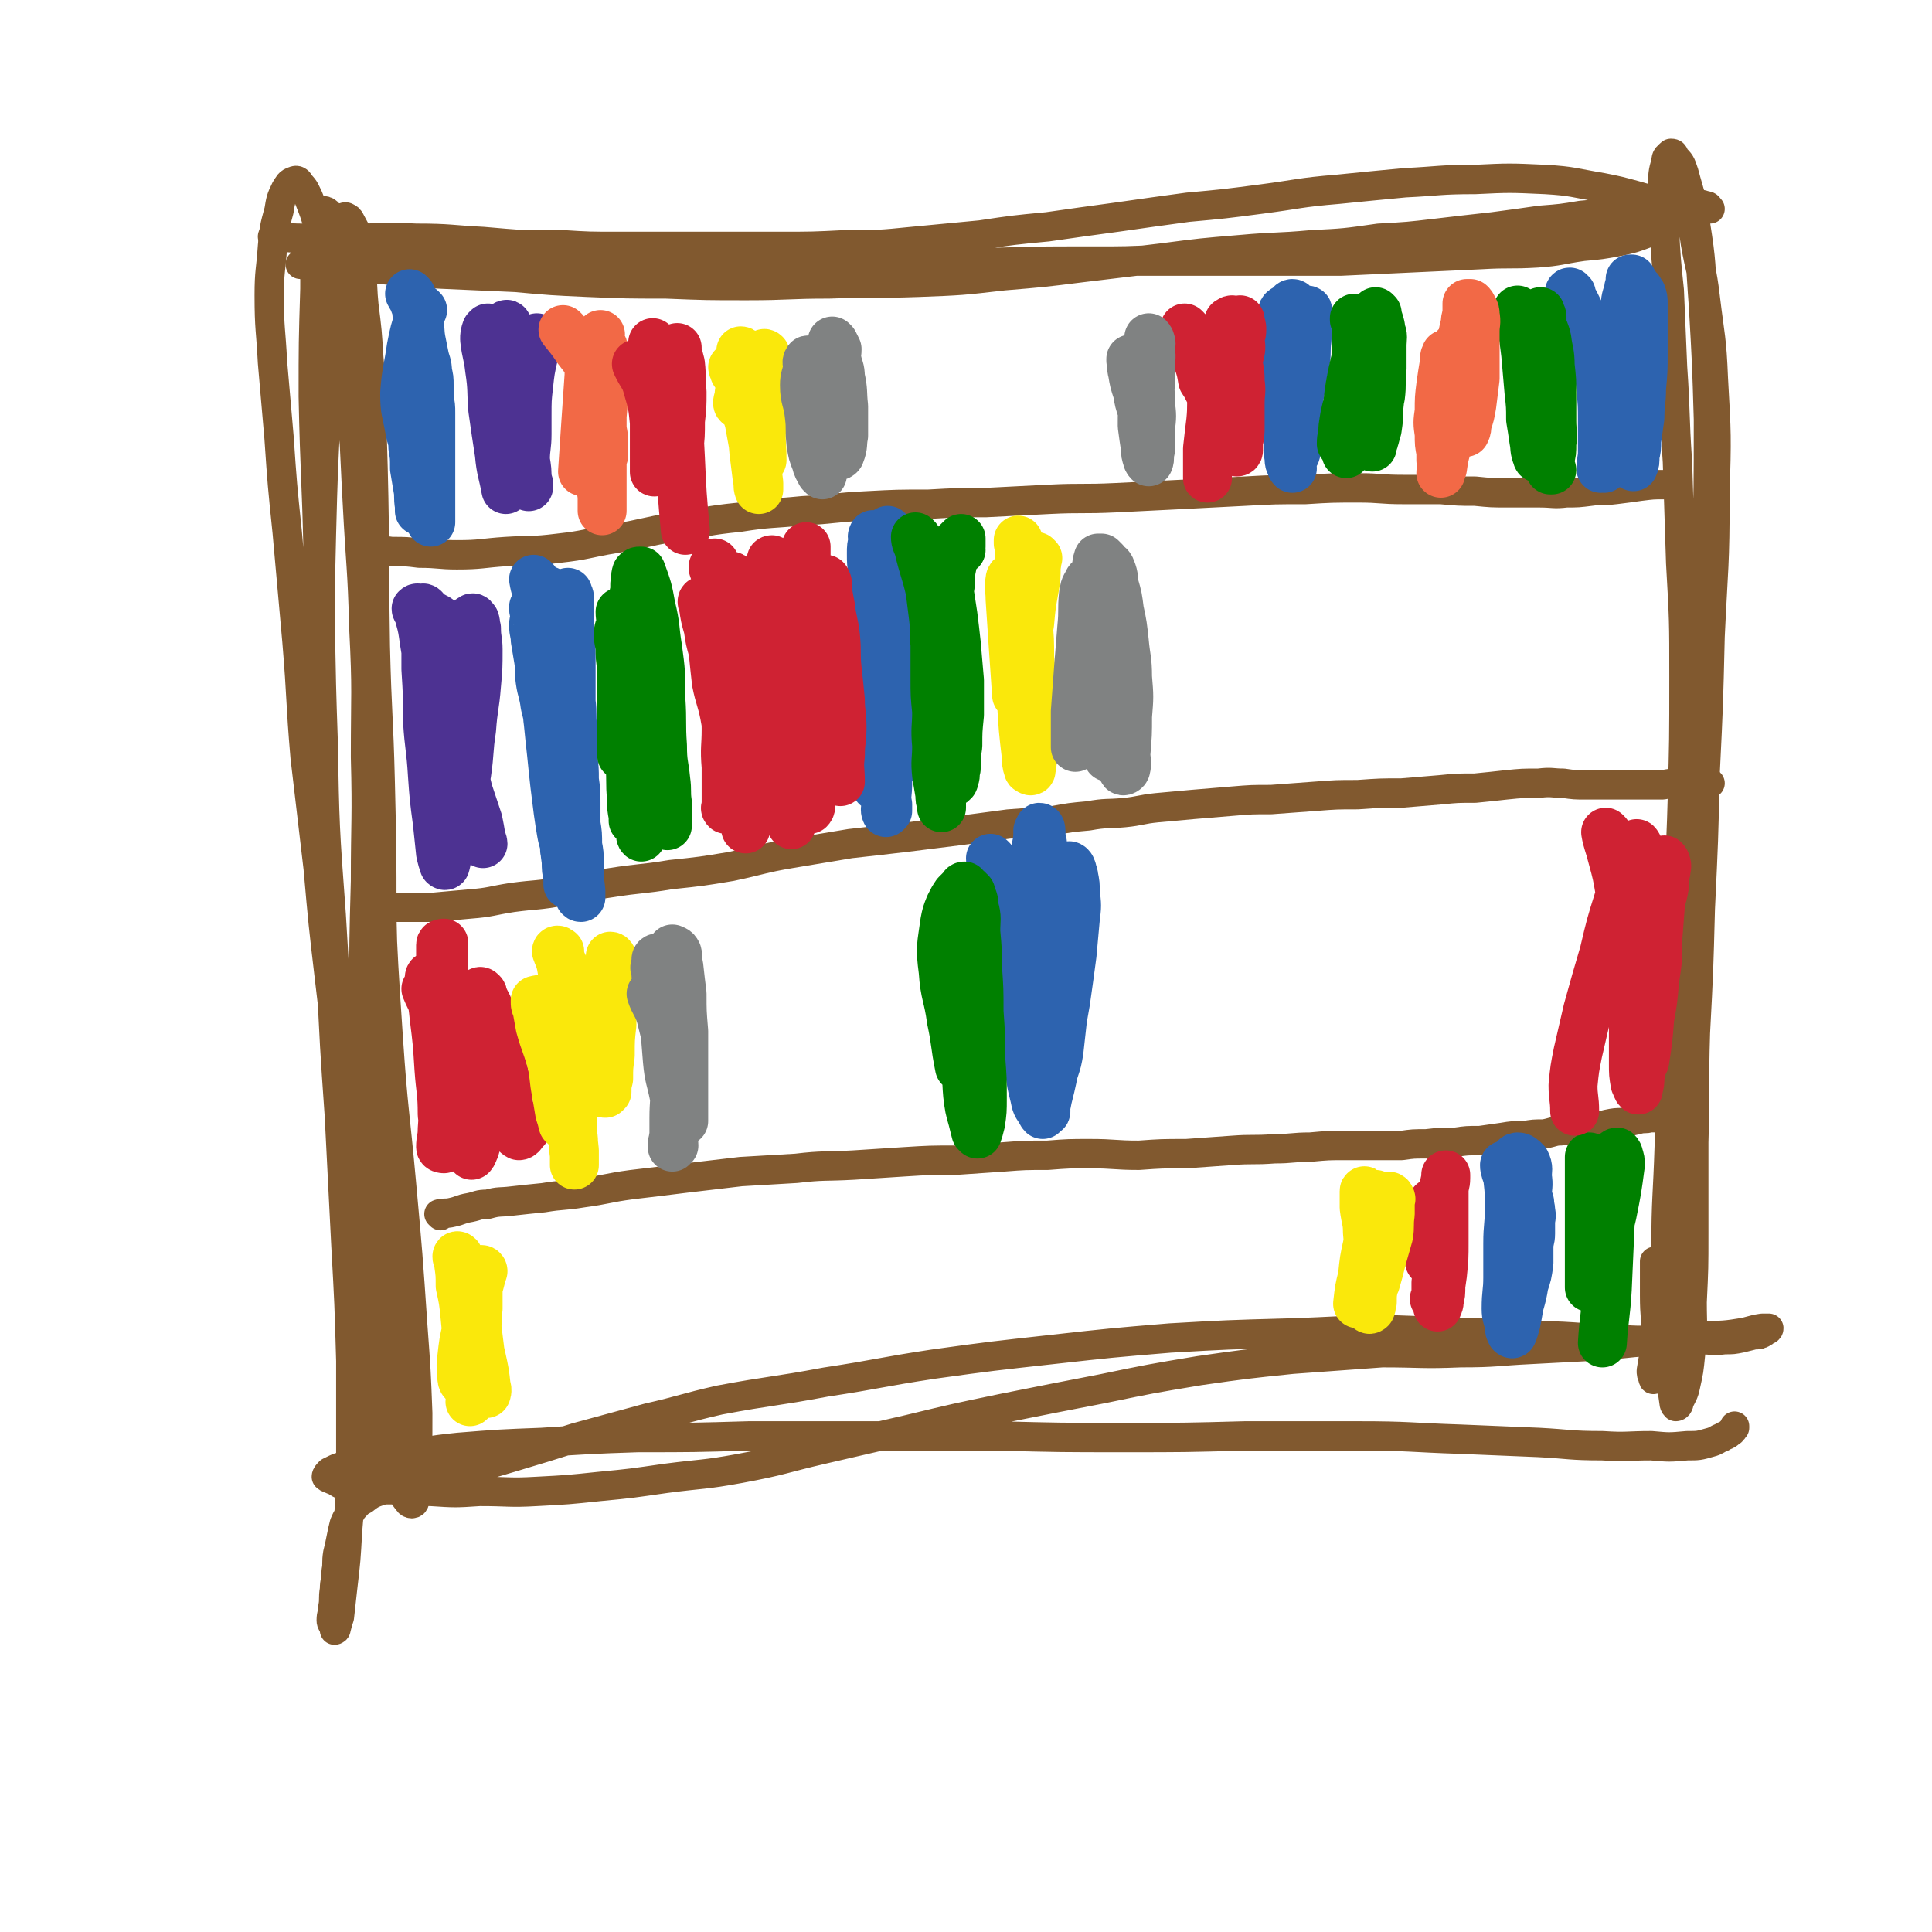
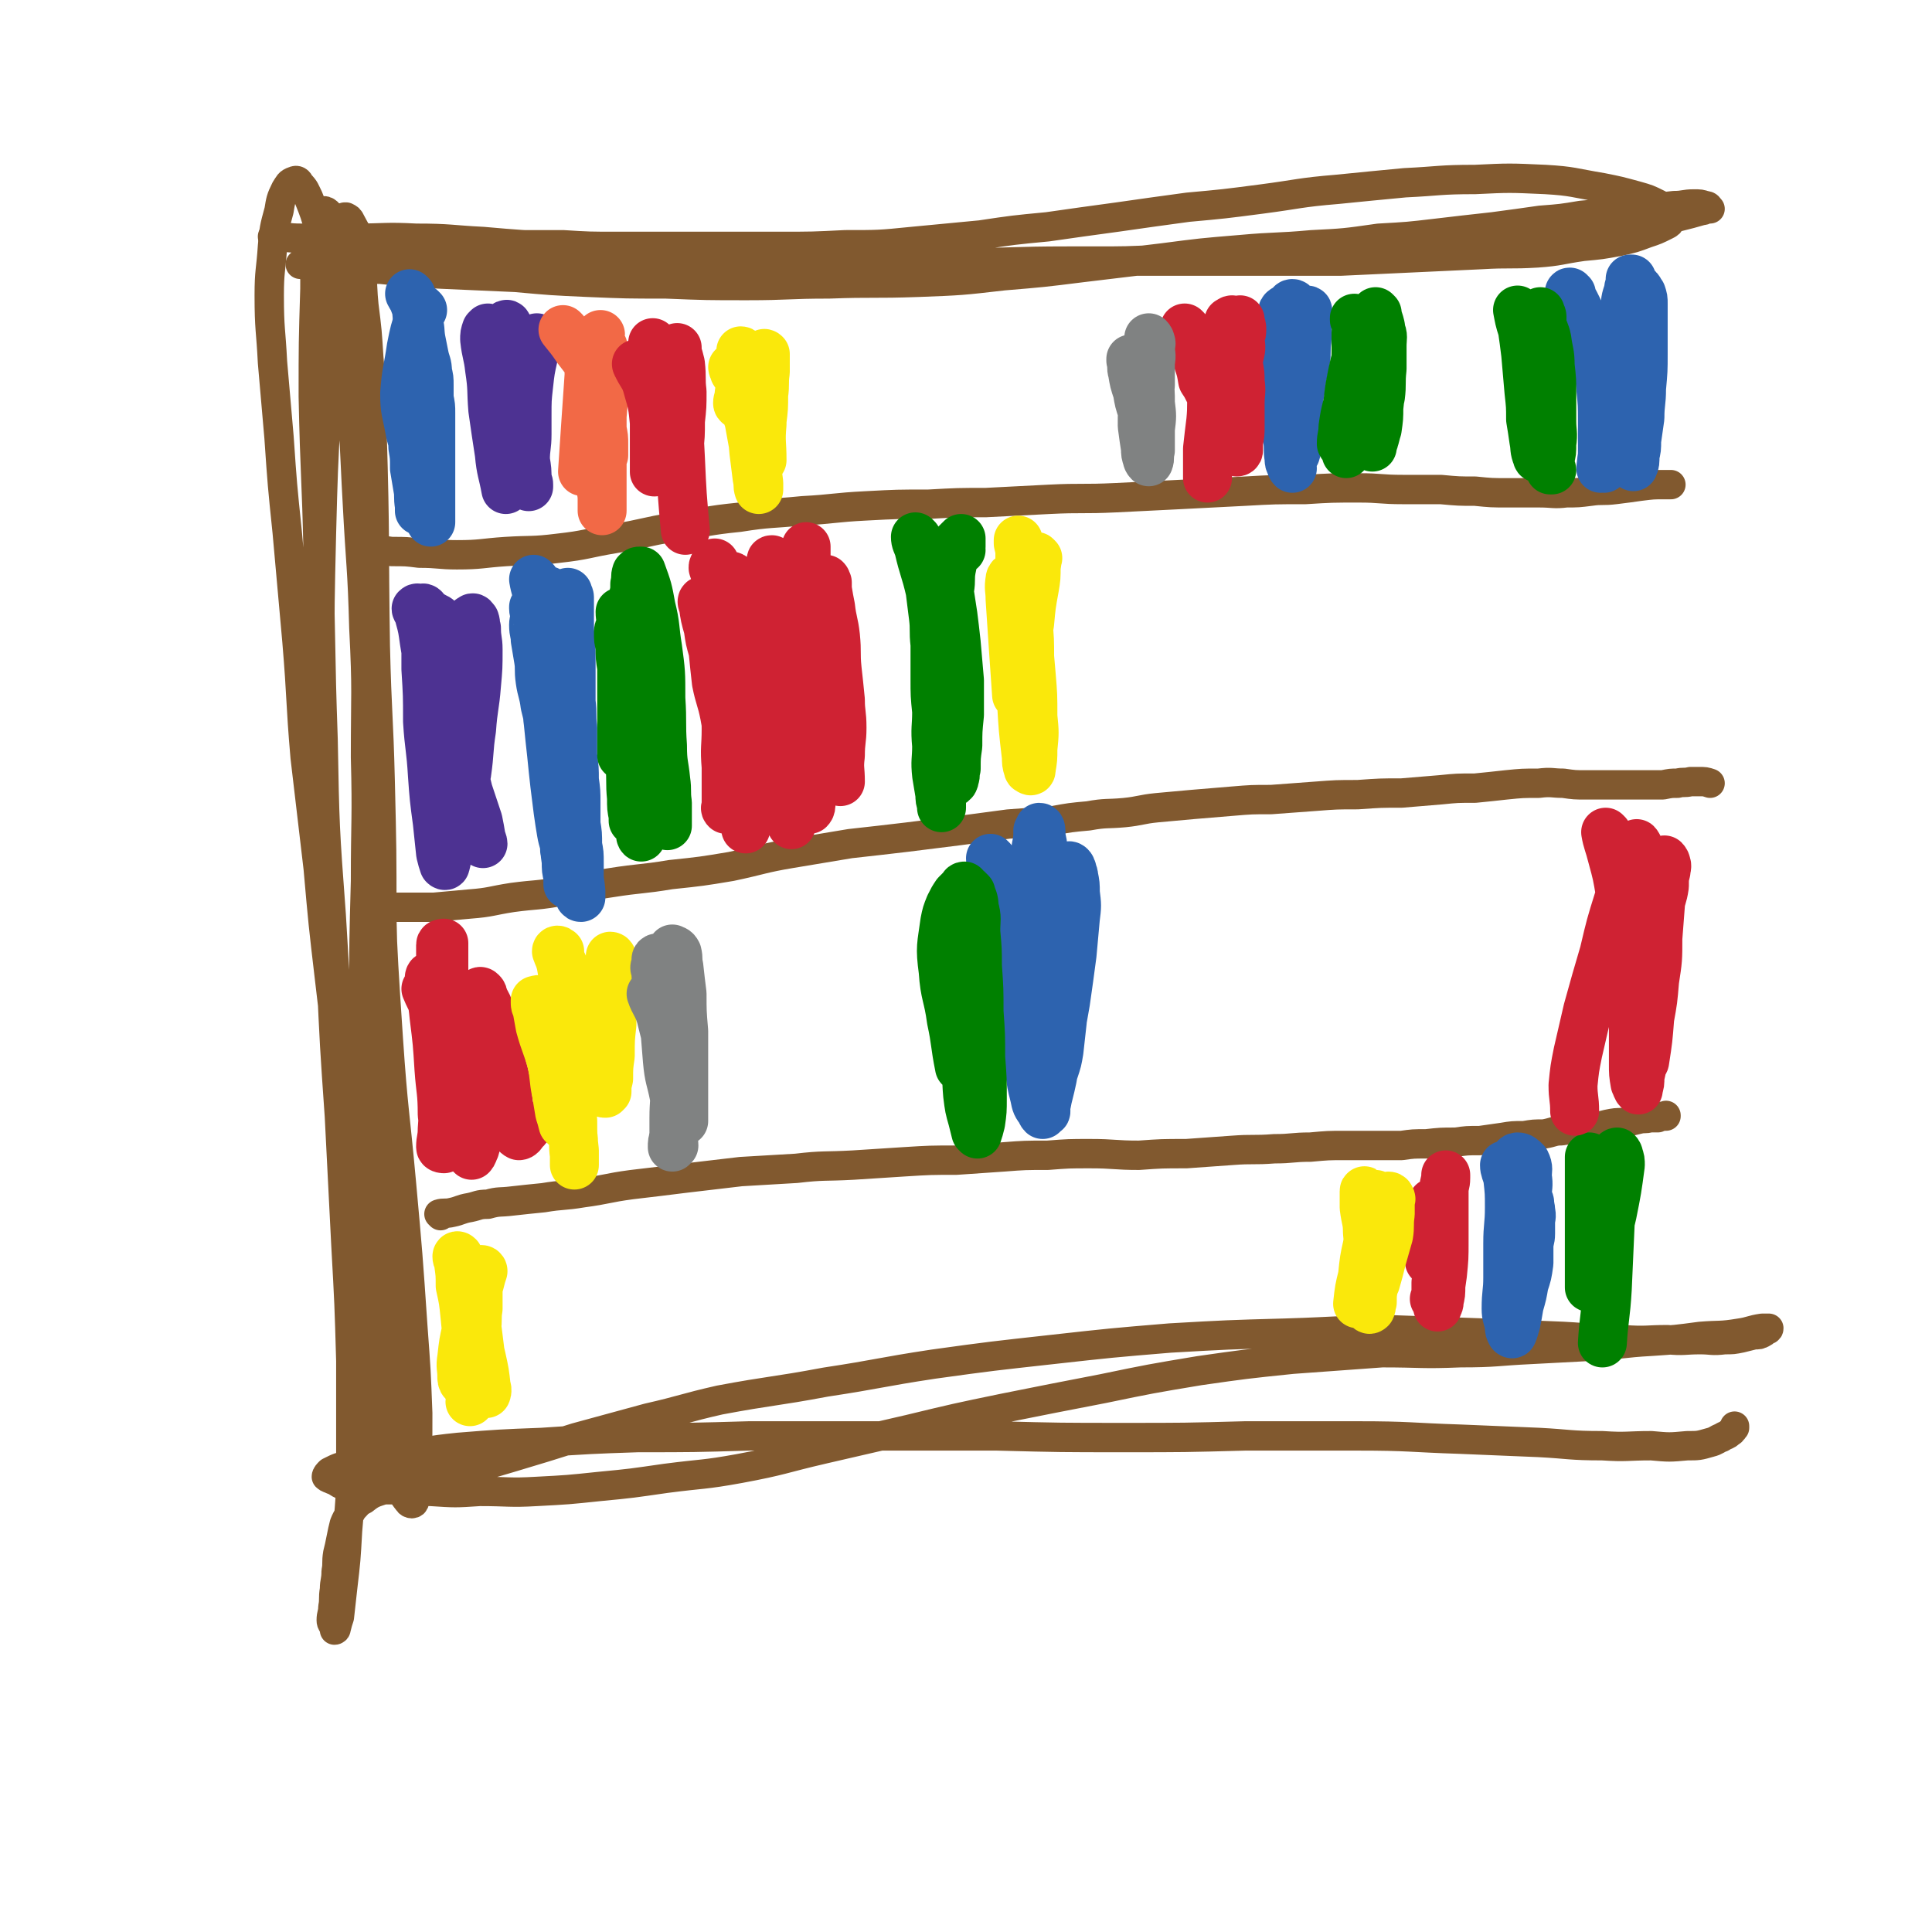
<svg xmlns="http://www.w3.org/2000/svg" viewBox="0 0 1184 1184" version="1.1">
  <g fill="none" stroke="#81592F" stroke-width="18" stroke-linecap="round" stroke-linejoin="round">
    <path d="M219,161c0,0 -1,-1 -1,-1 0,1 1,2 2,4 2,11 2,11 3,23 2,16 2,16 3,32 2,23 2,23 2,46 2,66 1,66 2,131 1,42 2,42 3,83 1,42 1,42 1,83 1,41 1,41 2,82 1,37 2,37 4,74 1,33 1,33 1,65 0,26 0,26 0,52 0,17 0,17 -1,34 -1,11 0,11 -2,21 -1,4 -1,4 -3,8 0,0 -1,1 -1,0 -1,-1 -1,-2 -1,-5 -1,-9 -1,-9 -1,-17 -1,-19 0,-19 -1,-37 -2,-25 -2,-25 -5,-50 -3,-30 -3,-30 -7,-59 -4,-32 -5,-31 -9,-63 -4,-33 -4,-33 -8,-67 -4,-34 -4,-34 -7,-68 -4,-34 -4,-34 -8,-68 -3,-35 -2,-35 -5,-71 -3,-33 -3,-33 -6,-67 -3,-29 -3,-29 -5,-58 -2,-23 -2,-23 -4,-46 -1,-20 -2,-20 -2,-41 0,-15 1,-15 2,-30 1,-11 1,-11 4,-22 1,-6 1,-7 4,-13 2,-3 2,-4 5,-5 2,-1 3,0 4,2 3,3 3,4 5,8 4,10 4,10 7,21 5,19 6,19 10,39 5,28 5,28 8,57 4,35 3,35 5,70 2,39 3,39 4,77 2,39 1,39 1,79 1,38 0,38 0,76 -1,37 -1,37 -1,73 -1,34 0,34 -1,69 -1,32 -1,32 -2,64 -1,27 -1,27 -1,53 -1,23 -1,23 -1,45 0,16 0,16 1,31 1,9 1,9 3,18 0,2 -1,4 0,4 1,-2 2,-4 3,-8 3,-15 3,-15 5,-29 2,-25 3,-25 4,-51 2,-40 1,-40 1,-81 1,-43 0,-43 -1,-86 -1,-46 -1,-46 -2,-91 -1,-45 -1,-45 -2,-89 -1,-44 0,-44 -2,-89 -1,-39 -1,-39 -3,-78 -2,-34 -3,-34 -6,-67 -2,-25 -2,-25 -5,-49 -2,-16 -1,-16 -5,-31 -2,-8 -2,-8 -6,-15 -2,-3 -4,-5 -6,-3 -2,2 -2,5 -3,12 -1,17 -1,17 -1,35 -1,33 -1,33 -1,66 1,49 2,49 3,97 2,57 1,57 3,113 1,54 1,54 5,108 3,51 3,51 7,102 3,45 3,45 7,90 4,33 3,33 8,67 4,26 4,27 9,53 4,17 4,17 9,34 3,7 3,8 7,13 1,2 4,2 4,0 2,-6 1,-7 1,-15 1,-19 1,-19 1,-39 -1,-26 -1,-26 -3,-53 -3,-44 -3,-44 -7,-88 -4,-44 -5,-44 -8,-88 -3,-45 -3,-45 -5,-90 -2,-44 -1,-44 -2,-88 -1,-37 -1,-37 -2,-74 -1,-35 -1,-35 -2,-69 -1,-30 0,-30 -1,-60 -1,-24 -1,-24 -2,-48 -1,-18 -1,-18 -2,-36 -1,-12 0,-12 -2,-24 -1,-6 -2,-6 -5,-12 -1,-2 -1,-2 -3,-3 -1,0 -2,0 -2,1 -2,9 -2,9 -3,18 -2,19 -2,19 -4,39 -2,30 -1,30 -3,60 -2,38 -2,38 -3,76 -1,42 -1,42 -1,84 1,46 2,46 3,93 2,47 2,47 4,93 2,44 2,44 5,87 2,40 2,40 4,79 2,36 2,36 3,71 0,29 0,29 0,58 0,23 0,23 -2,46 -1,18 -1,18 -3,35 -1,9 -1,9 -2,18 -1,3 -1,3 -2,7 0,1 -1,1 -1,1 0,0 0,-1 0,-1 -1,-3 -2,-3 -2,-5 0,-4 1,-4 1,-8 1,-5 0,-5 1,-11 0,-5 1,-5 1,-11 1,-5 0,-5 1,-11 1,-4 1,-4 2,-9 1,-5 1,-5 2,-9 2,-5 3,-5 5,-9 3,-3 3,-4 7,-6 5,-4 6,-4 12,-6 9,-3 9,-3 18,-5 14,-3 14,-2 27,-6 18,-4 17,-4 34,-9 20,-6 20,-6 39,-12 22,-6 22,-6 44,-12 22,-5 22,-6 44,-11 32,-6 33,-5 65,-11 33,-5 33,-6 66,-11 36,-5 37,-5 73,-9 36,-4 36,-4 72,-7 35,-2 35,-2 71,-3 33,-1 33,-2 66,-2 28,1 28,1 56,2 24,1 24,1 48,2 19,1 18,2 37,2 14,1 14,0 27,0 10,1 10,0 20,0 7,0 7,1 15,0 5,0 5,0 10,-1 4,-1 4,-1 8,-2 3,0 3,0 5,-1 2,-1 1,-1 3,-2 0,0 1,0 1,-1 -1,0 -2,0 -4,0 -7,1 -7,2 -14,3 -12,2 -12,1 -24,2 -15,2 -15,2 -30,3 -18,1 -18,2 -36,3 -19,1 -19,1 -38,2 -21,1 -21,2 -43,2 -24,1 -24,0 -48,0 -27,2 -27,2 -55,4 -29,3 -29,3 -57,7 -30,5 -30,5 -59,11 -31,6 -31,6 -61,12 -29,6 -29,6 -58,13 -26,6 -26,6 -52,12 -26,6 -25,7 -52,12 -22,4 -22,3 -45,6 -21,3 -20,3 -41,5 -19,2 -19,2 -38,3 -17,1 -17,0 -35,0 -15,1 -15,1 -30,0 -11,0 -11,0 -22,-1 -9,0 -9,0 -18,-1 -7,-1 -7,-1 -14,-2 -3,-1 -3,-2 -6,-3 -2,-1 -3,-1 -4,-2 0,-1 1,-2 2,-3 6,-3 6,-3 12,-4 13,-3 14,-3 27,-5 20,-3 20,-4 40,-6 25,-2 25,-2 51,-3 30,-2 30,-2 59,-3 34,0 34,0 68,-1 38,0 38,0 75,0 39,0 39,0 77,0 39,1 39,1 78,1 37,0 37,0 74,-1 35,0 35,0 69,0 32,0 32,1 63,2 24,1 24,1 48,2 19,1 19,2 39,2 15,1 15,0 30,0 11,1 11,1 22,0 7,0 7,0 14,-2 4,-1 4,-2 7,-3 3,-2 3,-1 5,-3 2,-1 2,-2 3,-3 0,0 0,0 0,-1 " />
-     <path d="M1037,133c-1,0 -1,-1 -1,-1 1,8 2,9 3,17 3,17 4,16 6,33 3,25 4,25 5,50 2,35 2,35 1,71 0,44 -1,44 -3,87 -1,42 -1,42 -3,83 -1,42 -1,42 -3,84 -1,38 -1,38 -3,76 -1,33 0,33 -1,67 0,28 0,28 0,56 0,21 0,21 -1,42 0,16 1,16 -1,32 -1,10 -1,10 -3,19 -1,5 -2,6 -4,10 0,2 -1,3 -2,3 0,0 -1,-1 -1,-2 -1,-7 -1,-7 -2,-14 -1,-16 -1,-16 -2,-32 -1,-24 -1,-24 -1,-49 0,-31 1,-31 2,-63 1,-32 1,-32 2,-65 2,-36 1,-36 3,-72 1,-38 2,-38 3,-75 1,-37 1,-37 1,-75 0,-35 0,-35 -2,-70 -1,-31 -1,-31 -2,-62 -2,-29 -1,-29 -3,-58 -1,-23 -1,-23 -2,-47 -2,-19 -2,-19 -3,-38 -1,-13 -1,-13 -1,-26 0,-7 0,-8 2,-15 0,-3 1,-3 3,-5 1,0 2,0 2,2 4,4 4,4 6,10 4,15 5,15 7,31 4,25 3,25 5,51 2,35 2,35 3,69 0,41 0,41 -1,82 0,42 0,42 -1,84 -1,42 -1,42 -3,83 -1,39 -1,39 -3,79 -3,35 -3,35 -6,70 -3,30 -3,30 -6,59 -2,27 -2,27 -5,53 -2,18 -3,18 -5,37 -2,12 -1,12 -3,24 -1,6 -1,6 -2,12 0,2 0,2 1,4 0,1 0,2 1,1 0,0 0,-1 0,-3 0,-4 1,-4 1,-7 0,-8 0,-8 0,-16 0,-12 -1,-12 -1,-25 0,-11 0,-11 0,-21 " />
    <path d="M168,146c0,0 -1,-1 -1,-1 8,0 9,1 18,1 16,0 16,0 32,0 19,0 19,-1 38,0 21,0 21,1 41,2 23,2 23,2 46,3 27,2 27,2 53,4 30,2 30,3 60,4 33,2 33,1 66,2 33,0 33,0 67,0 33,0 33,-1 66,-1 30,0 30,0 60,0 28,0 28,0 56,0 26,0 26,0 52,0 21,-1 21,-1 43,-2 21,-1 21,-1 43,-2 17,-1 17,0 34,-1 14,-1 14,-2 28,-4 11,-1 11,-1 22,-3 9,-2 9,-2 17,-5 6,-2 6,-2 12,-5 2,-1 2,-1 3,-3 1,-2 2,-2 2,-3 0,-1 -1,-1 -3,-2 -3,-2 -3,-3 -7,-5 -6,-3 -6,-3 -13,-5 -11,-3 -11,-3 -21,-5 -18,-3 -18,-4 -35,-5 -22,-1 -22,-1 -43,0 -22,0 -22,1 -43,2 -21,2 -21,2 -41,4 -24,2 -24,3 -47,6 -23,3 -23,3 -45,5 -22,3 -22,3 -43,6 -22,3 -22,3 -43,6 -21,2 -21,2 -41,5 -21,2 -21,2 -42,4 -20,2 -20,2 -41,2 -20,1 -20,1 -40,1 -18,0 -18,0 -36,0 -16,0 -16,0 -31,0 -17,0 -17,0 -33,0 -17,0 -17,0 -33,-1 -16,0 -16,0 -31,0 -14,0 -14,-1 -27,0 -13,0 -13,0 -25,0 -11,1 -11,1 -22,2 -9,1 -9,1 -19,3 -7,1 -7,1 -14,2 -6,1 -6,1 -12,3 -4,0 -4,1 -8,2 -1,0 -3,0 -3,0 1,0 2,0 4,1 8,0 8,1 16,1 15,1 15,1 29,1 19,2 19,2 38,3 23,1 23,1 45,2 22,2 22,2 44,3 24,1 24,1 48,1 25,1 25,1 50,1 25,0 25,-1 50,-1 27,-1 27,0 55,-1 26,-1 26,-1 52,-4 24,-2 24,-2 48,-5 25,-3 25,-3 50,-6 23,-3 23,-3 47,-5 22,-2 22,-1 44,-3 20,-1 20,-1 41,-4 18,-1 18,-1 35,-3 17,-2 17,-2 35,-4 15,-2 15,-2 29,-4 13,-1 13,-1 25,-3 11,-1 11,-1 22,-2 9,-1 9,-1 17,-2 9,-1 9,-1 18,-2 6,0 6,-1 12,-1 4,0 4,0 7,1 2,0 2,1 3,2 0,0 -1,0 -1,0 -2,0 -2,1 -4,1 -7,2 -7,2 -15,4 -12,3 -12,3 -24,6 -16,3 -16,3 -32,6 -17,3 -17,3 -34,5 -18,2 -18,1 -36,2 -19,2 -19,2 -37,3 -37,2 -37,1 -74,2 -20,0 -20,0 -39,0 -21,1 -21,1 -41,2 -21,1 -21,1 -41,1 -20,1 -20,1 -40,1 -20,0 -20,0 -40,0 -19,0 -19,0 -39,1 -18,0 -18,0 -36,0 -19,1 -19,1 -38,1 -19,0 -19,0 -38,0 -18,0 -18,0 -35,-1 -16,-1 -16,-1 -32,-2 -14,-1 -14,-1 -29,-3 -12,-1 -12,-1 -25,-2 -10,-1 -11,0 -21,-1 -10,0 -10,0 -19,0 -8,0 -8,0 -16,0 -1,0 -1,0 -2,0 " />
    <path d="M227,338c0,0 -1,-1 -1,-1 6,0 7,0 14,1 9,0 9,0 17,1 12,0 12,1 23,1 15,0 15,-1 30,-2 16,-1 16,0 32,-2 18,-2 17,-3 35,-6 18,-3 18,-4 36,-7 20,-3 20,-4 40,-6 19,-3 19,-2 39,-4 19,-1 19,-2 39,-3 19,-1 19,-1 38,-1 18,-1 18,-1 35,-1 20,-1 20,-1 39,-2 20,-1 20,0 41,-1 20,-1 20,-1 40,-2 19,-1 19,-1 39,-2 18,-1 18,-1 37,-1 16,-1 16,-1 33,-1 13,0 13,1 27,1 11,0 11,0 23,0 11,1 11,1 21,1 10,1 10,1 20,1 9,0 9,0 19,0 9,0 9,1 17,0 7,0 7,0 15,-1 7,-1 7,0 15,-1 8,-1 8,-1 15,-2 8,-1 8,-1 15,-1 2,0 2,0 4,0 " />
    <path d="M235,556c0,0 -1,-1 -1,-1 0,0 0,1 1,1 3,0 3,0 6,0 4,0 4,0 9,0 8,0 8,0 16,0 11,-1 11,-1 22,-2 13,-1 13,-2 26,-4 15,-2 15,-1 31,-4 15,-2 15,-3 29,-5 19,-3 19,-2 37,-5 19,-2 19,-2 37,-5 19,-4 19,-5 37,-8 18,-3 18,-3 36,-6 18,-2 18,-2 35,-4 16,-2 16,-2 32,-4 15,-2 15,-2 30,-4 14,-1 14,-1 27,-2 11,-2 11,-2 22,-3 11,-2 11,-1 22,-2 10,-1 10,-2 20,-3 11,-1 11,-1 22,-2 12,-1 12,-1 24,-2 12,-1 12,-1 24,-1 14,-1 14,-1 27,-2 13,-1 13,-1 26,-1 14,-1 14,-1 27,-1 12,-1 12,-1 24,-2 10,-1 10,-1 21,-1 10,-1 10,-1 19,-2 10,-1 10,-1 20,-1 8,-1 8,0 15,0 7,1 7,1 14,1 7,0 7,0 14,0 6,0 6,0 12,0 6,0 6,0 11,0 5,0 5,0 10,0 5,-1 5,-1 9,-1 4,-1 4,0 8,-1 2,0 2,0 5,0 4,0 4,0 7,1 " />
    <path d="M270,745c0,0 -1,-1 -1,-1 3,-1 4,0 8,-1 5,-1 5,-2 11,-3 5,-1 5,-2 11,-2 7,-2 7,-1 15,-2 9,-1 9,-1 19,-2 12,-2 12,-1 24,-3 15,-2 15,-3 30,-5 17,-2 17,-2 33,-4 17,-2 17,-2 34,-4 17,-1 17,-1 34,-2 17,-2 17,-1 35,-2 16,-1 16,-1 31,-2 16,-1 16,-1 32,-1 14,-1 14,-1 29,-2 13,-1 13,-1 27,-1 13,-1 13,-1 26,-1 15,0 15,1 30,1 14,-1 14,-1 29,-1 14,-1 14,-1 28,-2 13,-1 13,0 26,-1 11,0 11,-1 22,-1 11,-1 11,-1 21,-1 17,0 17,0 35,0 7,-1 7,-1 15,-1 9,-1 9,-1 18,-1 7,-1 7,-1 15,-1 7,-1 7,-1 14,-2 6,-1 6,-1 13,-1 6,-1 6,-1 12,-1 6,-1 6,-2 11,-2 5,-1 5,0 11,-1 4,0 4,0 9,-1 4,-1 4,-1 8,-2 5,-1 5,-1 10,-1 5,-1 5,-1 9,-2 4,-1 4,0 7,-1 3,0 3,0 5,0 2,-1 2,-1 5,-1 0,-1 0,0 0,0 " />
  </g>
  <g fill="none" stroke="#2D63AF" stroke-width="30" stroke-linecap="round" stroke-linejoin="round">
    <path d="M252,181c0,0 -1,-1 -1,-1 1,2 2,3 3,6 2,5 1,5 2,10 2,6 1,6 2,12 1,5 1,5 2,10 1,5 2,5 2,10 1,4 1,4 1,8 0,4 0,4 0,8 1,5 1,5 1,9 0,4 0,4 0,8 0,4 0,4 0,7 0,4 0,4 0,7 0,3 0,3 0,5 0,3 0,3 0,6 0,3 0,3 0,6 0,2 0,2 0,4 0,2 0,2 0,4 0,2 0,2 0,3 0,2 0,2 0,4 0,3 0,3 0,5 0,4 0,4 0,8 " />
    <path d="M259,190c0,0 -1,-1 -1,-1 0,0 1,1 1,1 0,0 0,0 0,0 -1,2 -2,2 -2,4 -3,9 -3,9 -5,19 -2,14 -3,14 -4,28 0,11 1,11 3,22 1,6 2,6 2,11 1,6 1,6 1,13 1,6 1,6 2,12 1,5 0,5 1,11 0,1 0,1 0,3 " />
    <path d="M328,356c0,0 -1,-1 -1,-1 1,6 2,7 3,13 2,10 2,10 2,21 1,11 1,11 1,22 1,8 1,8 2,17 1,8 0,8 1,15 1,10 1,10 2,19 1,10 1,10 2,19 1,8 1,8 2,16 1,7 1,7 2,13 1,6 2,6 2,11 1,4 1,4 1,9 1,3 0,3 1,6 0,2 0,2 0,4 1,1 1,1 1,2 0,0 -1,0 -1,0 0,0 0,0 0,-1 0,-2 0,-2 0,-4 -1,-4 -1,-4 -1,-9 -1,-7 -1,-7 -1,-15 -1,-8 -1,-8 -2,-17 -1,-9 -1,-9 -1,-18 -1,-10 -1,-10 -1,-19 -1,-9 -1,-9 -1,-19 -1,-8 -1,-8 -1,-17 -1,-7 -1,-7 -1,-15 -2,-12 -2,-12 -3,-24 -1,-5 -1,-5 -1,-10 0,-3 1,-3 1,-6 0,-2 0,-2 0,-3 0,-1 0,-1 0,-2 0,0 0,-1 0,-1 0,1 0,1 0,2 0,3 0,3 0,5 1,5 1,5 2,10 1,6 0,6 1,13 1,9 1,9 2,18 1,8 0,8 1,17 1,8 2,8 3,16 1,8 1,8 2,17 1,8 1,8 2,16 1,7 1,7 2,15 1,7 2,7 2,14 1,6 1,6 1,13 1,5 1,5 1,11 0,5 0,5 0,10 0,3 0,3 0,6 0,2 -1,2 0,4 0,0 0,1 1,1 0,0 0,-1 0,-1 0,-2 0,-2 0,-3 -1,-10 -2,-10 -3,-21 0,-8 0,-8 0,-17 -1,-7 -1,-7 -1,-15 -1,-8 -1,-8 -1,-16 -1,-9 -1,-9 -1,-18 -1,-9 0,-9 -1,-18 0,-7 0,-7 0,-15 -1,-7 -1,-7 -1,-14 -1,-11 -2,-11 -3,-23 0,-4 1,-4 2,-8 0,-6 -1,-6 0,-12 0,-2 0,-2 0,-3 1,-1 1,-1 1,-2 0,0 0,-1 0,-1 0,1 1,2 1,3 0,3 0,3 0,5 0,4 0,4 0,8 0,8 0,8 1,15 0,9 0,9 0,18 0,9 0,9 0,18 1,8 0,8 1,16 0,9 0,9 0,17 1,8 1,8 1,15 1,7 1,7 1,14 0,6 0,6 0,12 0,4 0,4 0,9 0,4 0,4 0,7 0,3 0,3 0,7 0,2 0,2 0,4 0,2 0,2 0,4 -1,1 -1,1 -1,2 0,0 0,0 0,0 0,0 0,0 0,-1 -1,-2 -1,-2 -2,-5 -2,-6 -2,-6 -3,-12 -1,-9 -1,-9 -2,-18 -2,-9 -2,-9 -3,-18 -1,-9 -1,-9 -2,-18 -2,-8 -1,-8 -3,-17 -1,-8 -1,-8 -3,-16 -1,-8 -2,-8 -3,-15 -1,-7 0,-7 -1,-13 -1,-6 -1,-6 -2,-12 0,-4 -1,-4 -1,-9 0,-3 1,-3 1,-7 0,-1 -1,-1 -1,-3 0,-1 0,-1 0,-1 " />
-     <path d="M545,326c0,0 -1,-1 -1,-1 -1,7 -1,8 -2,16 -2,11 -2,11 -3,23 -2,12 -2,12 -3,24 -1,10 0,10 -1,20 0,8 -1,8 -1,16 0,10 0,10 0,19 0,8 1,8 1,17 1,6 1,6 1,12 0,4 0,4 1,8 0,1 0,2 0,2 0,0 0,0 0,-1 0,-4 0,-4 0,-8 0,-10 0,-10 0,-19 0,-13 0,-13 0,-25 0,-11 0,-11 0,-22 0,-10 -1,-10 0,-19 0,-8 0,-8 0,-15 0,-6 0,-6 0,-12 -1,-3 -2,-3 -2,-7 0,-3 1,-3 2,-5 0,-2 -1,-2 0,-3 0,0 0,0 0,1 1,2 1,2 2,4 2,5 2,5 3,10 4,13 4,13 6,26 2,13 1,13 2,26 1,11 0,11 1,22 0,9 0,9 0,18 -1,5 -1,5 -2,11 -1,3 -1,4 -2,6 -1,1 -1,0 -2,0 -1,-1 -2,-1 -2,-2 -1,-3 -2,-3 -2,-6 -1,-8 0,-8 -1,-16 -1,-11 -1,-11 -1,-21 -1,-10 -1,-10 -2,-21 -1,-10 -1,-10 -1,-20 -1,-9 -1,-9 -1,-18 0,-8 0,-8 0,-15 -1,-6 -1,-6 -1,-12 0,-4 0,-4 1,-8 0,-2 -1,-2 0,-3 0,0 0,-1 0,0 1,0 1,1 1,2 1,5 1,5 1,10 1,9 1,9 1,18 1,13 0,13 1,25 0,14 0,14 0,28 0,12 0,12 1,23 0,11 0,11 0,21 1,8 1,8 2,16 0,6 1,6 1,13 1,4 0,4 1,9 0,2 0,2 0,4 -1,0 -1,1 -1,1 -1,-2 0,-3 0,-6 1,-8 1,-8 1,-16 1,-10 0,-10 1,-21 0,-10 0,-10 0,-21 0,-10 0,-10 0,-20 0,-10 -1,-10 0,-19 0,-7 0,-7 0,-14 0,-5 0,-5 0,-11 -1,0 0,0 0,-1 " />
    <path d="M798,203c0,0 -1,-1 -1,-1 -1,10 -1,11 -2,23 -1,13 -1,13 -2,27 -1,10 -1,9 -2,19 0,4 0,4 0,8 0,1 1,2 1,2 1,-3 0,-4 1,-9 0,-7 0,-7 1,-14 1,-9 1,-9 3,-19 1,-8 1,-8 3,-17 1,-7 0,-7 1,-14 0,-4 0,-5 0,-9 0,-3 0,-3 0,-7 0,-1 1,-2 0,-2 0,1 0,2 -1,4 0,5 0,5 -1,9 -1,9 -1,9 -1,18 -1,10 -1,10 -2,21 0,8 0,8 -1,17 0,6 0,6 0,12 0,2 0,2 -1,5 0,1 0,2 0,2 1,-3 1,-4 1,-8 0,-9 0,-9 0,-17 0,-11 0,-11 0,-22 0,-10 1,-10 1,-20 0,-7 0,-7 -1,-14 0,-4 0,-5 -1,-8 -1,-2 -1,-3 -2,-3 -1,0 -1,1 -1,2 0,5 0,5 0,9 0,8 1,8 0,16 0,11 -1,11 -1,21 -1,9 -1,9 -1,19 0,8 0,8 0,16 1,6 0,6 1,12 0,2 0,2 1,4 0,1 1,2 1,2 0,-1 -1,-2 -1,-3 1,-4 1,-4 1,-8 1,-8 0,-8 0,-16 0,-10 0,-10 0,-19 0,-8 0,-8 0,-16 0,-6 0,-6 0,-13 0,-5 1,-5 0,-10 0,-3 0,-3 -1,-6 0,-2 0,-2 -1,-4 0,-1 0,-1 -1,-2 -1,0 -2,-1 -2,0 -1,0 -1,1 -1,1 0,3 0,3 0,5 0,5 0,5 0,11 1,8 2,8 3,17 0,10 0,10 0,19 1,9 0,9 2,18 1,7 1,7 3,14 0,2 0,1 0,3 " />
    <path d="M963,180c0,0 -2,-1 -1,-1 3,7 4,7 7,15 5,11 5,11 8,22 3,11 3,11 4,22 1,10 1,10 1,20 0,7 0,7 0,14 0,5 0,5 0,10 0,2 0,2 0,4 0,1 1,1 1,1 0,0 0,-1 0,-2 0,-2 1,-2 1,-4 0,-5 0,-5 1,-10 0,-6 0,-6 1,-12 0,-7 0,-7 1,-14 1,-6 1,-6 3,-13 1,-6 1,-6 2,-12 2,-7 1,-7 3,-13 3,-9 4,-8 7,-17 0,-2 0,-2 1,-4 0,-2 0,-2 1,-5 0,-1 0,-1 0,-2 0,-1 0,-2 0,-2 1,1 1,2 2,3 1,3 1,3 1,6 0,6 0,6 0,12 0,9 0,9 0,19 0,10 0,10 -1,21 0,9 -1,9 -1,18 -1,7 -1,7 -2,14 0,5 0,5 -1,9 0,4 0,5 -1,7 0,0 0,-1 0,-2 0,-3 0,-3 0,-6 0,-6 0,-6 0,-12 0,-8 0,-8 0,-16 0,-7 1,-7 1,-15 0,-7 -1,-7 -1,-14 0,-7 0,-7 0,-14 0,-6 0,-6 0,-11 0,-5 1,-5 1,-10 0,-5 -1,-5 -2,-11 0,-1 0,-1 0,-3 0,0 0,0 0,-1 0,0 -1,0 -1,0 0,0 0,1 0,1 0,3 -1,3 -1,6 -2,6 -2,6 -2,13 -2,9 -1,9 -2,18 -2,10 -2,10 -4,20 -2,10 -2,10 -3,20 -2,10 -2,10 -3,21 -2,8 -2,8 -3,17 " />
    <path d="M608,527c0,0 -1,-1 -1,-1 0,3 1,4 2,7 1,7 1,7 3,13 2,9 2,9 3,18 2,10 2,10 4,20 2,12 2,12 3,24 3,13 3,13 5,26 2,11 2,11 4,22 1,8 1,8 3,16 1,5 1,5 4,9 0,1 1,2 1,2 2,-4 2,-5 3,-10 3,-12 3,-12 5,-25 3,-17 3,-17 6,-34 2,-14 2,-14 4,-29 1,-11 1,-11 2,-22 1,-8 1,-8 0,-16 0,-5 0,-5 -1,-10 0,-2 -1,-2 -1,-4 -1,-1 0,-1 -1,-2 0,0 -1,-1 -1,0 0,1 0,1 0,3 0,7 1,7 0,13 0,12 -1,12 -1,24 -1,14 -1,14 -2,28 0,13 0,13 -1,27 -1,9 -1,9 -2,18 -1,6 -1,6 -3,12 -1,2 -1,2 -2,4 0,0 0,-1 -1,-1 0,-7 0,-8 -1,-15 0,-13 -1,-13 -1,-27 -1,-16 -1,-16 -2,-31 0,-14 0,-14 0,-28 0,-11 -1,-11 -1,-23 0,-8 1,-8 1,-16 0,-4 -1,-4 -1,-8 0,-2 0,-4 -1,-4 0,0 0,1 -1,2 0,5 0,5 -1,10 0,14 0,14 -1,28 0,19 -1,19 -1,39 1,19 1,19 3,39 1,14 1,14 2,27 1,9 1,9 2,18 1,5 0,5 0,9 1,2 1,2 1,2 0,1 -1,0 -1,-1 -1,-3 0,-3 -1,-6 -1,-10 -1,-10 -2,-19 -2,-13 -2,-13 -4,-25 -1,-13 -1,-13 -3,-26 -1,-10 0,-11 -1,-21 -1,-8 -1,-8 -2,-16 -1,-6 -1,-6 -2,-12 -1,-4 -1,-5 -3,-7 -1,0 -1,1 -2,1 -1,1 -2,0 -2,1 -2,4 -2,4 -2,9 -2,14 -1,14 -2,28 0,15 0,15 0,29 " />
    <path d="M923,715c0,0 -1,-1 -1,-1 0,3 1,4 2,8 1,9 1,9 1,18 0,11 -1,11 -1,22 0,10 0,10 0,21 0,9 -1,9 -1,19 0,5 1,5 2,11 0,2 0,2 1,4 0,0 1,1 1,0 1,-2 1,-3 2,-6 1,-5 1,-5 2,-11 2,-7 2,-7 3,-13 2,-6 2,-6 3,-13 0,-5 0,-5 0,-10 0,-4 1,-4 1,-8 0,-4 0,-4 0,-7 0,-3 1,-3 0,-7 0,-2 0,-2 -1,-4 0,-1 1,-1 0,-2 0,0 -1,-1 -1,0 0,0 0,1 0,2 0,4 1,4 0,8 0,7 -1,7 -1,14 -1,7 -1,7 -2,14 0,5 0,5 0,10 0,2 -1,3 -1,5 0,0 1,0 1,0 1,-3 0,-3 1,-6 1,-7 1,-7 1,-14 1,-9 1,-9 1,-18 0,-9 0,-9 0,-18 0,-6 1,-6 0,-12 0,-4 1,-5 -1,-9 -2,-2 -3,-3 -5,-3 -2,0 -2,2 -2,4 -1,3 -1,3 -2,7 0,8 0,8 0,15 0,9 0,9 -1,18 0,9 0,9 -1,18 0,8 0,8 0,15 0,5 0,5 1,10 0,1 1,1 2,2 0,1 1,1 1,1 0,-1 0,-2 0,-4 1,-4 1,-4 2,-8 0,-5 0,-5 0,-11 0,-5 0,-5 -1,-11 0,-1 0,-1 0,-2 " />
  </g>
  <g fill="none" stroke="#4D3292" stroke-width="30" stroke-linecap="round" stroke-linejoin="round">
    <path d="M276,387c0,0 -1,-1 -1,-1 0,4 1,5 1,11 0,13 -1,14 0,27 1,17 2,17 5,34 2,14 3,14 6,27 3,9 3,9 6,18 1,5 1,5 2,11 1,2 1,3 1,3 0,0 -1,-1 -1,-2 -2,-6 -3,-6 -4,-11 -3,-11 -3,-11 -5,-21 -2,-11 -2,-11 -4,-23 -1,-10 -1,-10 -3,-20 -1,-9 -1,-9 -2,-17 -1,-7 -1,-7 -3,-13 -1,-4 -1,-4 -2,-9 -1,-2 -1,-3 -2,-5 0,0 -1,-1 -2,0 0,0 0,1 0,1 0,4 0,4 0,7 1,9 1,9 2,18 1,12 0,12 1,25 1,12 2,12 3,24 1,9 2,9 2,18 1,7 1,7 1,14 0,4 0,4 0,7 0,1 0,3 0,2 1,-1 1,-2 1,-5 0,-10 0,-10 0,-19 0,-14 1,-14 0,-28 0,-14 0,-14 -1,-28 -1,-12 0,-12 -1,-23 -1,-8 0,-8 -2,-16 -1,-6 -1,-6 -4,-11 -1,-2 -1,-3 -4,-4 -1,-1 -2,-1 -3,0 -1,0 -1,1 -1,2 -1,4 -1,4 -1,8 0,11 0,11 0,22 1,16 1,16 1,32 1,16 2,16 3,33 1,14 1,14 3,29 1,9 1,10 2,19 1,4 1,4 2,7 1,1 1,0 1,0 1,-4 1,-4 1,-8 0,-13 -1,-13 -1,-26 -1,-17 -1,-17 -2,-35 -1,-17 -1,-17 -3,-34 -1,-14 -1,-14 -2,-28 -1,-9 -1,-9 -3,-17 -1,-4 -1,-5 -3,-9 -1,-1 -1,0 -3,0 -1,0 -1,-1 -2,0 0,0 0,1 1,1 1,2 1,2 1,4 2,7 2,8 3,15 2,13 3,13 5,27 2,16 2,16 4,31 2,13 1,13 3,26 1,8 1,8 2,16 1,4 1,4 2,7 1,1 2,1 2,1 2,-3 2,-4 3,-8 3,-9 3,-9 5,-19 2,-14 1,-14 3,-27 1,-14 2,-14 3,-27 1,-11 1,-11 1,-22 0,-6 -1,-6 -1,-13 -1,-2 0,-2 -1,-5 -1,-1 -1,-2 -2,-1 -2,1 -2,2 -3,5 0,1 0,1 0,2 " />
    <path d="M330,208c0,0 -1,-1 -1,-1 -1,4 -1,5 -2,11 -2,9 -2,9 -3,18 -1,9 -1,9 -1,19 -1,8 -1,8 -1,16 -1,6 -1,6 -1,12 0,2 0,2 0,4 1,1 1,2 1,2 1,-2 0,-4 0,-7 0,-8 1,-8 1,-16 0,-11 0,-11 0,-21 -1,-8 -1,-8 -3,-17 -1,-7 -1,-7 -3,-13 -1,-5 -1,-5 -3,-9 -1,-3 -1,-3 -2,-5 -1,-1 -1,-3 -2,-2 0,0 0,1 0,3 0,7 1,7 2,14 2,12 1,12 3,24 2,12 2,12 4,24 1,9 2,9 3,18 1,6 1,6 1,12 1,2 1,2 1,3 0,1 0,2 0,1 -1,-3 -2,-4 -3,-8 -2,-9 -3,-9 -5,-18 -2,-12 -2,-12 -5,-23 -2,-10 -2,-10 -5,-21 -1,-7 -1,-7 -3,-14 -1,-5 -1,-5 -2,-10 -1,-1 -1,-2 -2,-3 0,0 -1,1 -1,1 -1,3 -1,3 -1,6 1,9 2,9 3,18 2,13 1,13 2,25 2,14 2,14 4,27 1,11 2,11 4,22 " />
  </g>
  <g fill="none" stroke="#008000" stroke-width="30" stroke-linecap="round" stroke-linejoin="round">
    <path d="M381,376c0,0 -1,-1 -1,-1 0,4 1,5 1,10 0,6 0,6 0,13 0,8 0,8 0,16 0,7 0,7 0,15 0,6 0,6 0,13 0,5 0,5 0,10 0,4 0,4 0,7 0,2 0,3 0,4 0,0 0,0 0,-1 0,-2 0,-2 0,-5 0,-7 0,-7 0,-14 0,-8 0,-8 0,-17 0,-8 0,-8 0,-17 -1,-6 -1,-6 -1,-13 -1,-4 -1,-4 -1,-8 0,-2 0,-2 1,-4 0,0 0,0 1,1 1,2 0,3 1,6 1,8 1,8 2,16 2,11 1,11 2,23 2,13 2,13 3,25 1,11 1,11 1,22 -1,12 -1,12 -2,24 0,1 0,2 0,2 0,-1 0,-2 0,-3 -1,-5 -1,-5 -1,-11 -1,-10 0,-10 -1,-20 0,-11 0,-11 0,-22 -1,-10 -1,-10 -1,-20 -1,-7 -1,-7 -1,-14 -1,-6 0,-6 -1,-11 0,-4 0,-4 0,-8 -1,-3 -1,-3 -1,-6 -1,-2 0,-2 0,-5 0,0 0,0 0,-1 0,0 0,0 0,-1 0,-1 0,-1 0,-1 1,-1 0,-1 1,-2 0,0 0,0 0,0 1,0 1,-1 1,0 0,1 0,1 0,3 1,6 1,6 2,12 1,12 2,12 2,23 1,13 0,13 1,26 1,12 2,12 3,23 1,10 1,10 1,19 0,8 0,8 0,16 0,5 0,5 0,9 0,2 -1,3 0,4 0,0 0,0 0,-1 0,-5 0,-5 0,-10 -1,-11 -1,-11 -1,-21 0,-13 1,-13 1,-26 -1,-24 -2,-24 -3,-49 -1,-9 -1,-9 -2,-17 0,-7 -1,-7 -1,-13 0,-5 1,-5 1,-10 1,-4 1,-4 1,-8 1,-4 0,-4 1,-7 1,-1 1,-1 2,-1 1,0 1,0 1,0 4,11 4,11 6,22 3,12 2,13 4,25 2,15 2,15 2,31 1,15 0,15 1,29 0,11 1,11 2,21 1,7 0,7 1,14 0,5 0,5 0,9 0,3 0,3 0,5 " />
    <path d="M844,192c0,0 -1,-1 -1,-1 0,0 0,0 0,1 2,4 2,4 3,8 1,7 1,7 1,15 0,8 0,8 -1,17 0,9 0,9 -1,18 0,6 0,6 -1,13 -1,3 -1,4 -2,7 0,1 -1,1 -1,1 0,0 0,-1 0,-2 1,-5 1,-5 2,-10 1,-8 1,-8 3,-16 1,-8 0,-8 1,-17 0,-7 0,-7 0,-14 0,-5 1,-6 -1,-10 -1,-4 -2,-5 -6,-8 0,0 -1,0 -1,0 -2,2 -2,2 -2,5 -2,5 -2,5 -3,11 -3,9 -3,9 -5,18 -2,10 -2,10 -3,19 -2,8 -2,8 -3,15 0,5 -1,5 -1,10 1,2 2,2 3,4 0,1 0,2 0,2 0,0 0,-1 0,-2 1,-3 1,-3 2,-7 1,-7 1,-7 2,-15 1,-10 0,-10 1,-20 0,-9 1,-9 1,-18 0,-6 0,-6 0,-12 0,-3 1,-3 0,-7 0,-1 0,-1 -1,-2 0,0 0,0 0,1 1,2 1,2 2,4 1,5 0,5 1,11 1,8 1,8 2,16 2,12 2,12 4,24 1,12 1,12 2,23 " />
    <path d="M931,191c0,0 -1,-1 -1,-1 1,5 1,6 3,12 1,7 1,7 2,15 1,11 1,11 2,23 1,9 1,9 1,17 1,6 1,6 2,13 1,5 0,5 2,10 0,1 1,1 1,0 0,-2 0,-2 0,-4 0,-4 0,-4 0,-9 1,-6 1,-6 1,-12 1,-6 1,-6 1,-12 0,-6 0,-6 0,-11 0,-5 0,-5 0,-10 0,-4 0,-4 -1,-8 0,-4 -1,-4 -1,-7 0,-2 1,-2 2,-3 0,-2 -1,-2 -1,-5 0,-1 0,-1 0,-3 0,-1 0,-1 0,-2 0,0 0,0 0,-1 0,-1 0,-2 0,-2 0,1 1,2 1,3 0,2 0,2 0,4 1,5 2,5 3,10 1,8 2,8 2,16 1,9 1,9 1,18 0,8 0,8 0,16 0,7 1,7 0,14 0,5 0,5 -1,9 0,3 -1,3 -1,5 0,1 2,1 2,2 0,0 -1,0 -1,0 " />
    <path d="M562,330c0,0 -1,-1 -1,-1 0,3 1,4 2,7 3,13 4,13 7,26 1,8 1,8 2,16 1,8 0,8 1,17 0,10 0,10 0,21 0,10 0,10 1,20 0,10 -1,10 0,21 0,9 -1,9 0,18 1,6 1,6 2,12 0,3 0,3 1,6 0,1 0,1 0,2 0,0 0,-1 0,-2 0,-2 0,-2 0,-5 0,-6 0,-6 0,-13 -1,-11 -1,-11 -1,-23 -1,-12 -1,-12 -1,-24 -1,-11 -1,-11 -1,-22 0,-9 0,-9 1,-18 0,-8 0,-8 1,-15 0,-5 0,-5 1,-10 0,-2 0,-2 0,-5 0,-1 0,-1 0,-2 0,-1 -1,-2 0,-2 0,0 0,1 0,2 1,2 1,2 2,3 2,3 2,2 3,5 1,6 1,7 2,13 1,8 1,8 2,17 1,12 1,12 2,23 0,11 0,11 0,21 -1,10 -1,10 -1,19 -1,7 -1,7 -1,14 -1,3 0,3 -1,6 0,1 -1,3 -1,2 -1,0 -1,-1 -1,-3 0,-6 0,-6 0,-12 -1,-10 -1,-10 -2,-20 -1,-11 -2,-11 -2,-22 0,-12 0,-12 0,-24 0,-10 0,-11 1,-21 0,-8 1,-8 2,-16 1,-6 0,-6 1,-12 1,-5 1,-5 2,-9 0,-3 0,-4 1,-7 1,-1 1,-1 2,-2 1,0 1,-1 1,-1 0,2 0,3 0,5 -1,1 0,1 0,2 " />
    <path d="M583,577c0,0 -1,-1 -1,-1 0,2 0,3 1,6 1,8 1,8 2,16 2,11 2,11 3,23 2,14 2,14 4,28 1,11 0,11 1,22 1,8 1,8 3,15 1,4 1,4 2,8 0,0 1,1 1,1 1,-3 1,-3 2,-7 1,-7 1,-7 1,-15 0,-12 0,-12 -1,-25 0,-14 0,-14 -1,-28 0,-14 0,-14 -1,-28 0,-10 0,-10 -1,-21 0,-8 1,-8 -1,-15 0,-5 -1,-5 -2,-9 -1,-1 -1,-1 -2,-2 0,0 0,0 -1,0 0,1 0,1 0,2 1,5 1,5 1,9 1,22 1,22 2,44 0,13 0,13 0,27 1,11 0,11 0,23 1,8 0,8 1,16 0,5 1,5 2,10 0,2 1,3 1,3 1,0 0,-1 0,-2 1,-7 1,-7 0,-14 0,-30 0,-30 -2,-60 0,-13 1,-13 -1,-26 0,-10 0,-10 -2,-19 -1,-6 -1,-6 -2,-11 -1,-2 -1,-3 -1,-4 -1,0 -1,1 -1,1 -2,2 -2,2 -4,4 -2,3 -2,3 -4,7 -2,5 -2,5 -3,10 -2,15 -3,15 -1,30 1,15 3,15 5,30 3,14 2,14 5,29 " />
    <path d="M975,710c0,0 -1,-1 -1,-1 0,0 0,0 0,1 0,2 0,2 0,4 0,6 0,6 0,11 0,8 0,8 0,16 0,8 0,8 0,17 0,7 0,7 0,14 0,5 0,5 0,10 0,3 0,3 0,6 0,1 0,1 0,1 0,0 0,0 1,-1 1,-3 2,-2 3,-5 1,-4 1,-4 2,-9 1,-5 1,-5 2,-10 1,-10 1,-10 2,-19 0,-4 0,-4 0,-8 0,-2 0,-2 1,-4 0,-1 0,-1 0,-2 0,-1 0,-2 0,-2 0,1 0,2 0,5 0,3 0,3 -1,7 -1,6 -1,6 -1,12 -1,6 -1,6 -2,13 -1,5 -1,5 -2,11 -1,3 -1,4 -2,7 0,1 -1,1 -1,1 0,0 1,0 1,0 1,-4 1,-4 2,-7 2,-8 2,-8 4,-15 2,-10 3,-10 5,-19 3,-15 3,-15 5,-30 0,-3 0,-3 -1,-6 0,-1 -1,-2 -1,-2 -1,0 -1,1 -1,1 0,3 0,3 0,7 -1,6 -1,6 -1,13 -1,9 -1,9 -2,18 -1,23 -1,23 -2,45 -1,17 -2,17 -3,33 " />
  </g>
  <g fill="none" stroke="#F26946" stroke-width="30" stroke-linecap="round" stroke-linejoin="round">
-     <path d="M887,218c0,0 -1,-1 -1,-1 -1,2 -1,3 -1,6 -1,6 -1,6 -2,13 -1,8 -1,8 -1,16 -1,7 -1,7 0,14 0,6 0,6 1,11 0,3 0,3 0,5 0,0 0,0 0,-1 1,-4 0,-4 1,-8 1,-7 1,-7 3,-15 1,-8 1,-8 3,-16 1,-7 1,-7 3,-14 0,-5 0,-5 0,-9 0,-2 0,-2 0,-5 0,-1 1,-1 0,-2 0,0 -1,0 -1,1 0,0 0,1 0,1 1,2 1,2 1,3 0,3 0,3 0,6 0,5 0,5 0,10 0,6 0,6 1,12 0,4 0,4 1,9 0,3 0,3 1,6 0,2 0,2 1,4 0,1 1,1 1,1 1,-2 1,-3 1,-5 2,-6 2,-6 3,-12 1,-8 1,-8 2,-16 0,-8 0,-8 0,-16 0,-7 0,-7 0,-13 0,-5 1,-5 0,-10 0,-2 0,-2 -1,-4 -1,-2 -1,-2 -2,-3 -1,0 -1,0 -1,0 0,0 -1,0 -1,0 0,1 0,1 0,2 0,2 0,2 0,3 0,3 -1,3 -1,7 -1,4 -1,4 -2,9 -1,9 0,9 -1,17 -1,9 -1,9 -2,18 -2,8 -2,8 -3,16 -2,8 -2,8 -3,15 -2,7 -2,7 -3,14 -1,2 -1,2 -1,3 " />
    <path d="M346,203c0,0 -1,-1 -1,-1 4,5 5,6 9,12 6,8 7,8 10,18 3,9 3,9 4,19 1,6 1,6 1,12 1,5 1,5 1,9 0,4 0,4 0,7 -1,3 -2,3 -2,5 0,1 1,3 1,3 0,1 0,-1 0,-2 -1,-9 -1,-9 -1,-18 -1,-12 -1,-12 -1,-24 -1,-10 -1,-10 -1,-20 0,-5 0,-5 1,-11 0,-3 0,-3 0,-6 0,0 1,-1 1,-1 0,1 -1,2 0,3 0,4 2,3 2,7 1,8 0,9 0,17 0,12 0,12 -1,23 0,12 0,12 0,23 -1,9 -1,9 -1,17 0,6 1,6 1,11 0,3 0,3 0,5 0,1 0,2 0,2 0,0 0,-1 0,-2 0,-2 0,-2 0,-4 0,-5 0,-5 0,-10 0,-6 0,-6 0,-13 -1,-7 -1,-7 -1,-14 -1,-7 0,-7 -1,-14 0,-6 0,-6 -1,-12 0,-5 -1,-5 -1,-10 -1,-3 0,-3 -1,-7 0,-2 0,-2 0,-4 -1,-1 -1,-1 -1,-2 -1,-1 0,-1 0,-2 -1,0 -1,1 -2,1 0,0 0,0 0,0 0,-1 1,-1 1,-1 0,-1 0,-1 0,-2 -1,0 -1,0 -1,0 -1,-1 0,-2 0,-1 0,0 0,1 0,3 0,5 0,5 0,11 -1,14 -1,14 -2,29 -1,15 -1,15 -2,30 " />
  </g>
  <g fill="none" stroke="#CF2233" stroke-width="30" stroke-linecap="round" stroke-linejoin="round">
    <path d="M449,354c0,0 -1,-1 -1,-1 0,0 1,0 1,1 -1,3 -1,3 -1,6 -1,6 -1,6 -2,13 -1,11 -1,11 -1,22 -1,13 -1,13 -1,26 0,13 1,13 1,26 0,11 -1,11 0,23 0,7 0,7 0,15 0,4 0,4 0,9 0,1 -1,1 0,2 0,0 1,-1 1,-1 1,-3 1,-3 1,-6 1,-6 1,-6 1,-12 0,-9 0,-9 -1,-18 -1,-10 -1,-10 -3,-21 -2,-10 -3,-10 -5,-20 -1,-9 -1,-9 -2,-19 -2,-7 -2,-7 -3,-14 -2,-7 -2,-7 -3,-14 -1,-2 -1,-3 0,-3 0,2 1,3 2,6 2,7 2,7 4,14 2,11 3,11 5,22 2,13 1,13 3,26 2,13 2,13 5,27 2,11 2,11 5,23 1,7 1,7 2,14 0,3 0,3 0,6 0,1 0,2 0,2 0,-1 0,-2 0,-5 0,-8 0,-8 0,-16 -1,-13 -1,-13 -2,-27 -1,-15 -2,-15 -4,-31 -1,-14 -2,-14 -4,-27 -1,-12 -1,-12 -3,-23 -1,-8 -1,-8 -3,-15 -1,-5 -1,-5 -2,-10 -1,-3 -1,-3 -2,-6 0,-1 0,-1 1,-2 0,0 0,-1 0,-1 0,1 -1,1 0,2 0,2 0,2 0,3 1,3 0,3 1,7 1,8 2,8 3,17 2,11 1,11 2,22 1,12 1,12 3,25 1,11 1,11 3,21 1,8 1,8 3,16 2,5 2,5 5,10 1,3 1,4 4,6 2,1 4,1 6,1 1,-1 1,-2 1,-4 1,-3 1,-4 2,-8 1,-7 0,-7 1,-14 0,-9 0,-9 0,-19 0,-9 0,-9 0,-19 0,-9 0,-9 0,-17 0,-8 0,-8 1,-16 0,-5 0,-5 0,-11 0,-4 0,-4 0,-9 0,-3 0,-3 0,-5 0,-2 0,-2 0,-4 0,-2 0,-2 0,-4 0,-1 -1,-2 0,-2 0,1 1,2 1,4 2,5 2,5 2,10 1,9 2,9 2,18 1,12 0,12 1,24 0,14 0,14 0,28 0,14 0,14 1,28 0,11 0,11 1,22 0,8 0,8 1,16 1,5 1,5 2,9 0,2 0,2 1,3 0,1 0,0 0,-1 1,-4 1,-5 1,-9 0,-8 0,-8 0,-16 0,-10 0,-10 0,-21 -1,-12 -1,-12 -1,-24 -1,-12 0,-12 0,-23 1,-10 1,-10 2,-20 0,-8 0,-8 1,-16 1,-6 1,-6 2,-12 0,-5 0,-5 1,-10 1,-4 1,-3 2,-7 0,-3 0,-3 1,-6 0,-1 0,-1 0,-2 0,-1 0,-1 0,-2 0,0 0,-1 0,-1 0,1 0,2 0,3 0,4 0,4 0,8 -1,7 -1,7 -2,15 -1,10 -1,10 -1,21 -1,10 -1,10 -2,20 -1,10 -1,10 -1,20 -1,10 0,10 0,19 1,10 1,10 2,19 1,8 1,8 2,15 1,7 1,7 2,14 1,3 0,3 1,6 0,1 1,1 1,1 1,-1 1,-2 1,-4 1,-6 1,-6 2,-12 1,-10 1,-10 2,-20 2,-14 2,-14 3,-29 1,-11 0,-11 1,-23 0,-8 0,-8 0,-16 0,-7 -1,-7 0,-14 0,-5 0,-5 1,-9 0,-3 0,-3 0,-6 0,-3 0,-3 0,-5 0,-1 -1,-2 0,-3 0,0 0,0 0,0 1,1 0,1 1,2 0,2 0,2 0,4 1,6 1,6 2,11 1,9 2,9 3,18 1,10 0,10 1,20 1,9 1,9 2,19 0,8 1,8 1,17 0,8 -1,8 -1,17 -1,8 0,8 0,16 " />
    <path d="M262,607c0,0 -1,-1 -1,-1 2,5 3,6 5,11 3,12 3,12 5,23 2,11 1,11 3,21 1,7 2,7 2,14 1,2 1,3 0,4 -1,0 -2,0 -2,-1 -1,-4 0,-4 0,-8 -1,-10 -1,-10 -2,-20 -1,-11 -1,-11 -2,-22 -1,-9 -1,-9 -3,-18 -1,-5 -1,-5 -2,-10 -1,-1 -1,-2 -1,-2 -1,0 -1,1 -1,3 1,11 2,11 3,22 2,16 2,16 3,32 1,14 2,14 2,28 1,8 1,8 1,16 0,2 0,3 0,5 0,0 -2,0 -2,-1 0,-5 1,-5 1,-11 1,-14 1,-14 1,-28 0,-18 0,-18 0,-35 0,-14 0,-14 0,-29 0,-9 0,-9 0,-18 0,-2 0,-3 0,-4 0,0 -2,0 -2,1 0,6 0,6 0,12 2,14 2,14 4,28 1,16 1,16 3,33 1,12 0,13 2,25 2,9 4,8 7,17 1,5 1,5 2,10 0,2 0,2 0,3 1,1 1,1 1,1 1,-1 1,-2 2,-4 2,-7 2,-7 3,-14 2,-12 2,-12 3,-23 1,-10 1,-10 1,-21 1,-8 1,-8 1,-15 -1,-6 -1,-6 -2,-11 0,-3 0,-3 -1,-7 -1,-2 -1,-2 -2,-3 0,-1 0,-1 0,-2 0,0 0,-1 1,0 1,1 1,1 1,3 3,5 3,5 5,11 2,10 2,10 4,20 2,11 3,11 5,21 1,8 1,8 2,16 1,7 1,7 3,13 1,2 1,3 3,4 1,0 2,-1 3,-3 2,-1 1,-2 3,-3 " />
    <path d="M727,202c0,0 -1,-1 -1,-1 2,3 3,4 5,8 2,6 2,6 3,12 2,6 2,6 3,12 2,3 2,3 4,7 1,2 1,3 3,4 1,1 1,0 3,-1 1,-1 1,-1 3,-3 2,-3 2,-3 3,-6 3,-4 3,-4 5,-9 1,-5 1,-5 2,-9 1,-4 0,-5 0,-9 1,-3 1,-3 1,-5 0,-2 0,-2 -1,-4 0,-1 0,-2 0,-2 0,1 0,3 -1,5 0,8 0,8 -1,16 0,9 0,9 -1,19 0,9 -1,9 -1,18 0,7 1,7 1,14 0,3 0,3 0,7 0,1 1,1 1,2 1,0 1,-1 1,-1 0,-3 0,-3 0,-5 1,-5 1,-5 1,-10 0,-7 0,-7 0,-14 0,-6 1,-7 0,-13 0,-5 0,-5 -1,-10 -1,-3 -1,-3 -2,-6 -1,-2 -1,-2 -2,-3 -1,-1 -1,-1 -2,-2 0,0 -1,-1 -1,0 0,0 1,1 1,2 1,2 0,2 0,5 1,5 1,5 1,10 0,6 0,6 0,12 0,6 0,6 0,11 0,4 0,4 0,8 0,1 0,2 0,2 1,0 2,-1 2,-2 1,-4 1,-4 1,-8 0,-8 0,-8 0,-16 0,-8 0,-8 0,-16 0,-7 1,-7 0,-13 0,-4 0,-5 -1,-9 0,-1 0,-2 -1,-3 -1,0 -1,1 -2,1 -1,4 -1,4 -2,7 -3,7 -3,7 -5,15 -2,9 -2,9 -3,19 -1,10 0,10 -1,20 -1,8 -1,8 -2,17 0,5 0,5 0,11 0,3 0,3 0,6 0,0 0,0 0,1 " />
    <path d="M391,224c0,0 -1,-1 -1,-1 0,0 0,1 1,1 0,0 0,0 0,0 0,0 -1,-1 -1,-1 3,7 5,7 7,15 3,10 3,11 4,21 2,9 1,9 1,18 0,5 0,5 -1,10 0,1 0,2 0,2 0,1 0,-1 0,-2 0,-4 0,-4 0,-7 0,-8 0,-8 0,-16 0,-11 0,-11 0,-21 0,-9 0,-9 0,-17 -1,-6 -1,-6 -1,-12 0,-2 0,-2 0,-4 0,0 0,0 0,1 0,1 1,1 1,3 2,8 2,8 3,15 1,11 1,11 2,21 2,10 1,10 3,21 1,6 1,6 2,12 1,2 1,3 2,3 1,1 1,0 1,-1 1,-4 1,-4 2,-9 1,-9 1,-9 1,-18 1,-9 1,-9 1,-18 -1,-8 0,-8 -1,-17 -1,-4 -1,-4 -2,-7 0,-2 0,-3 0,-3 0,2 0,3 0,6 0,9 -1,9 0,19 0,21 1,21 2,43 1,22 1,22 3,44 " />
    <path d="M985,511c0,0 -1,-1 -1,-1 1,6 2,7 4,15 3,11 3,11 5,23 2,12 2,12 3,24 2,14 2,14 3,28 2,14 1,14 2,29 0,12 0,12 0,23 0,6 0,6 1,12 1,2 1,3 2,4 0,0 0,0 0,-1 1,-3 1,-3 1,-7 2,-9 2,-9 3,-19 1,-12 1,-12 3,-24 1,-12 1,-12 2,-23 1,-10 1,-10 2,-21 1,-8 1,-8 2,-17 1,-6 2,-6 3,-13 0,-5 0,-5 1,-9 0,-2 1,-3 0,-5 0,-1 -1,-2 -1,-2 -1,0 -1,1 -1,2 0,2 0,2 0,5 -1,7 0,7 -1,15 -1,13 -1,13 -2,26 0,13 0,13 -2,26 -1,12 -1,12 -3,23 -1,13 -1,13 -3,26 0,1 -1,2 -1,2 0,0 0,-1 0,-3 0,-8 0,-8 0,-16 0,-12 1,-12 1,-24 0,-14 0,-14 0,-28 0,-11 0,-11 0,-22 0,-9 0,-9 -1,-17 0,-6 0,-6 -1,-12 0,-4 -1,-4 -2,-8 0,-2 1,-2 0,-3 0,-1 -1,-2 -1,-2 -1,0 0,1 0,2 0,2 0,2 -1,3 -1,3 -1,3 -3,6 -3,12 -3,12 -7,23 -5,16 -5,16 -9,33 -5,17 -5,17 -10,35 -3,13 -3,13 -6,26 -2,10 -2,10 -3,20 0,8 1,8 1,16 " />
    <path d="M879,738c0,0 -1,-1 -1,-1 0,1 0,2 0,4 3,14 5,14 5,28 1,11 -1,11 -2,22 0,2 0,2 -1,4 0,1 -1,1 -1,1 0,0 1,-1 1,-3 0,-3 0,-3 0,-7 1,-5 1,-5 1,-9 0,-5 0,-5 0,-10 0,-4 0,-4 0,-8 0,-3 0,-3 0,-5 0,-1 1,-2 0,-3 0,-1 -1,-1 -1,-2 0,0 0,0 0,0 1,-1 0,-1 1,-1 0,-1 0,0 1,0 0,0 1,-1 1,0 0,1 0,1 0,3 0,5 0,5 0,11 0,6 0,6 0,13 0,7 1,7 0,13 0,5 0,5 -1,9 0,2 0,2 -1,3 0,0 0,1 0,1 1,-3 1,-3 1,-6 1,-7 1,-7 2,-14 1,-10 1,-10 1,-20 0,-9 0,-9 0,-18 0,-6 0,-6 0,-13 0,-4 1,-4 1,-8 0,-1 0,-2 0,-2 0,0 0,1 0,1 0,3 -1,3 -1,7 -3,10 -3,10 -5,21 -2,12 -2,12 -4,24 " />
  </g>
  <g fill="none" stroke="#FAE80B" stroke-width="30" stroke-linecap="round" stroke-linejoin="round">
    <path d="M837,731c0,0 -1,-2 -1,-1 0,4 0,5 0,10 1,8 2,8 2,15 1,11 1,11 1,21 0,6 1,6 0,11 0,4 0,4 -1,8 0,0 0,2 0,2 1,-1 1,-2 2,-4 1,-4 1,-4 3,-7 2,-7 2,-7 4,-15 2,-7 2,-7 4,-14 1,-6 0,-6 1,-13 0,-4 0,-4 0,-8 0,-1 1,-1 0,-2 0,-1 -1,-1 -1,-1 0,0 0,1 0,2 0,4 -1,4 -1,8 -2,6 -1,6 -2,13 -2,8 -2,8 -3,16 -2,8 -2,8 -3,16 -1,5 -1,5 -1,10 -1,2 0,2 -1,4 0,0 -1,1 -1,0 -1,0 -1,-1 -1,-2 0,-7 1,-7 1,-14 1,-9 1,-9 1,-18 0,-8 -1,-8 0,-15 1,-7 2,-7 3,-13 0,-3 0,-3 0,-6 0,-1 0,-2 0,-2 0,0 0,1 0,1 0,2 0,2 -1,4 -1,5 0,5 -1,10 -2,8 -2,8 -3,16 -2,9 -2,9 -3,19 -2,8 -2,8 -3,17 " />
    <path d="M296,779c0,0 -1,-1 -1,-1 0,0 1,0 1,1 -1,3 -1,3 -2,7 -4,14 -4,14 -8,28 -2,9 -2,9 -3,18 -1,6 0,6 0,11 0,2 0,3 1,4 0,0 1,-1 2,-2 2,-3 2,-3 2,-6 1,-5 1,-5 1,-10 1,-7 2,-7 3,-14 1,-7 0,-7 1,-13 0,-6 0,-6 0,-11 0,-4 0,-4 0,-8 0,-1 0,-1 0,-2 0,0 -1,0 -1,0 -1,2 0,2 0,4 0,5 0,5 0,10 0,8 0,8 0,16 1,8 1,8 2,16 1,8 1,8 2,15 1,5 1,5 1,9 1,2 1,3 1,3 0,0 1,-2 0,-4 -1,-9 -1,-9 -3,-18 -3,-13 -3,-13 -6,-26 -2,-10 -2,-10 -5,-21 -1,-5 -1,-5 -3,-11 0,-2 -1,-2 -1,-4 0,0 0,-1 1,0 0,1 0,2 0,4 1,7 1,7 1,14 2,9 2,9 3,19 1,10 1,10 1,21 1,8 1,8 2,16 1,5 1,5 1,10 0,3 -1,3 -1,5 0,0 0,0 0,0 " />
    <path d="M375,587c0,0 -1,-1 -1,-1 0,0 1,0 1,1 0,4 0,4 0,8 0,7 0,7 0,14 0,10 0,10 0,19 -1,9 -1,9 -1,19 -1,7 -1,7 -1,14 -1,4 -1,4 -1,8 -1,1 -1,1 -1,1 -1,0 -1,0 -2,-1 -3,-6 -3,-6 -5,-12 -4,-9 -4,-10 -6,-19 -3,-11 -3,-11 -6,-21 -2,-8 -2,-8 -4,-16 -1,-5 -1,-5 -3,-10 -1,-2 -1,-2 -2,-4 0,-2 0,-3 0,-4 -1,-1 -2,-1 -2,0 1,3 2,4 3,9 2,11 1,11 2,23 2,15 2,15 2,30 1,14 1,14 1,27 1,11 1,11 2,23 1,6 0,6 1,13 0,2 0,2 0,4 0,1 0,2 0,2 0,-3 0,-5 0,-9 -1,-9 -1,-9 -1,-18 -1,-12 0,-12 -2,-24 -2,-10 -2,-10 -5,-21 -2,-8 -2,-8 -5,-15 -1,-5 -1,-6 -4,-10 -1,-3 -1,-3 -4,-4 -1,-1 -2,0 -3,0 0,0 0,1 0,1 0,2 0,2 1,4 1,5 1,6 2,11 3,11 4,11 7,22 2,9 1,9 3,19 1,6 1,6 2,12 1,3 1,3 2,7 0,0 1,0 1,1 " />
    <path d="M636,342c0,0 -1,-1 -1,-1 0,2 1,3 0,6 0,7 0,7 -1,13 -2,11 -2,11 -3,22 -2,12 -2,12 -3,25 -1,12 -2,12 -2,23 1,17 1,17 3,34 0,3 0,4 1,7 0,1 1,1 1,1 1,1 1,0 1,-1 1,-6 1,-6 1,-12 1,-10 1,-10 0,-20 0,-13 0,-13 -1,-25 -1,-12 -1,-12 -2,-23 -1,-11 -2,-11 -3,-23 -1,-7 -1,-7 -2,-15 0,-6 0,-6 0,-13 0,-3 0,-3 -1,-7 0,-1 0,-2 0,-2 0,0 0,1 0,1 1,3 2,3 3,5 2,8 2,8 2,16 1,12 0,12 0,24 1,12 0,12 0,24 0,11 0,11 0,21 1,9 1,8 2,17 0,5 0,5 0,10 1,1 0,1 0,2 1,0 1,-1 1,-1 1,-3 0,-3 0,-6 1,-9 1,-9 0,-18 0,-12 0,-12 -1,-23 0,-11 0,-11 -1,-22 -1,-9 0,-9 -2,-17 -1,-4 -2,-4 -4,-8 -1,-2 -2,-3 -3,-3 -1,0 -2,1 -2,2 -1,6 0,6 0,12 1,15 1,15 2,30 1,14 1,14 2,29 " />
    <path d="M453,248c0,0 -1,0 -1,-1 0,-2 1,-3 1,-6 1,-5 1,-5 1,-11 1,-5 0,-5 1,-10 0,-2 0,-2 0,-4 0,-1 -1,-1 -1,-1 0,1 1,2 1,3 1,8 1,8 2,15 1,10 1,10 2,20 2,12 2,12 3,24 1,8 1,8 2,16 1,4 0,4 1,7 0,0 0,0 0,-1 0,-1 0,-1 0,-3 -1,-8 -1,-8 -2,-16 -2,-11 -2,-11 -4,-22 -1,-8 -1,-8 -3,-17 -1,-5 -1,-5 -3,-10 -1,-2 -1,-2 -2,-4 -1,-1 -2,-2 -2,-2 0,1 1,2 1,3 2,3 2,3 3,6 2,6 1,6 3,11 1,7 1,7 3,13 1,5 1,5 2,10 1,2 0,3 1,5 0,1 1,1 1,1 1,-1 1,-2 2,-4 1,-6 2,-6 2,-12 1,-8 1,-8 1,-16 1,-7 0,-7 1,-14 0,-4 0,-4 0,-8 0,-1 0,-2 0,-3 -1,-1 -1,0 -1,1 -1,3 0,3 0,6 0,7 0,7 0,14 -1,11 -1,11 -1,22 -1,11 0,11 0,22 " />
  </g>
  <g fill="none" stroke="#808282" stroke-width="30" stroke-linecap="round" stroke-linejoin="round">
-     <path d="M513,221c0,0 -1,-1 -1,-1 0,0 0,1 1,1 0,0 0,0 0,0 0,0 -1,-1 -1,-1 0,0 0,0 1,1 1,5 2,5 2,10 2,9 1,9 2,18 0,9 0,9 0,18 -1,5 0,6 -2,11 0,1 -2,2 -2,1 -1,-1 -1,-2 -1,-5 0,-7 1,-7 1,-15 0,-9 0,-9 0,-19 -1,-8 -1,-8 -1,-17 0,-5 1,-5 1,-9 -1,-2 -1,-2 -2,-4 0,0 -1,-1 -1,-1 0,0 1,1 1,2 0,8 0,8 0,16 -1,8 -1,8 -1,17 -1,9 -1,9 -2,17 -1,7 -1,7 -1,13 -1,3 0,3 -1,6 -1,1 -2,1 -2,1 0,-1 0,-2 0,-4 0,-6 1,-6 1,-12 -1,-7 -1,-7 -1,-15 -1,-7 -1,-7 -2,-14 -1,-5 -1,-5 -3,-10 -1,-2 -1,-3 -2,-4 -1,-1 -2,-2 -2,-1 -1,1 0,2 0,4 -1,6 -2,6 -2,11 0,9 2,9 3,19 1,8 0,8 1,17 1,6 1,6 3,11 1,4 1,3 3,7 0,0 0,0 1,1 " />
    <path d="M694,221c0,0 -1,-1 -1,-1 0,0 0,0 0,1 1,3 0,4 1,7 1,6 1,6 3,12 1,6 1,6 3,12 1,5 1,5 2,9 1,3 1,4 1,7 0,1 0,1 0,2 0,0 0,1 0,0 0,-2 0,-2 0,-5 0,-6 0,-6 0,-12 1,-8 1,-8 2,-17 0,-7 0,-7 0,-14 1,-5 0,-5 0,-9 0,-2 1,-2 0,-4 0,-1 -1,-2 -1,-2 0,1 1,2 0,3 0,2 0,2 -1,5 0,6 0,6 -1,12 0,8 -1,8 -1,16 -1,9 -1,9 -1,18 1,7 1,8 2,14 0,3 0,3 1,6 0,1 1,2 1,2 1,-2 0,-4 1,-7 0,-7 0,-7 0,-13 1,-8 1,-8 0,-16 0,-7 0,-7 -1,-13 -1,-5 -1,-5 -2,-10 0,-1 0,-1 -1,-1 " />
-     <path d="M684,367c0,0 -1,-1 -1,-1 0,2 1,3 1,5 1,6 1,6 2,13 0,10 0,10 0,21 1,11 0,11 0,23 0,10 0,10 0,21 1,11 0,13 2,23 0,1 2,0 2,-1 1,-4 0,-5 0,-9 1,-12 1,-12 1,-23 1,-12 1,-12 0,-24 0,-11 -1,-11 -2,-22 -1,-9 -1,-10 -3,-19 -1,-8 -1,-8 -3,-15 -1,-5 0,-5 -2,-10 -1,-3 -2,-2 -4,-5 -1,-1 -1,-1 -2,-2 -1,0 -2,0 -2,0 -1,3 -1,4 -1,8 0,9 1,9 0,19 0,11 -1,11 -1,22 0,14 0,14 2,29 1,11 1,11 2,23 1,7 1,7 2,14 1,4 1,4 2,7 0,0 1,0 1,0 1,-5 0,-5 0,-10 1,-11 1,-11 0,-22 0,-13 0,-13 -1,-26 0,-12 0,-12 -1,-24 -1,-8 -1,-8 -4,-15 -1,-5 -1,-5 -3,-9 -1,-2 -1,-3 -2,-3 -2,0 -2,1 -3,3 -2,3 -1,3 -2,6 -1,10 0,10 -1,20 -1,13 -1,13 -2,25 -1,13 -1,13 -2,27 0,11 0,11 0,22 " />
    <path d="M400,610c0,0 -1,-1 -1,-1 2,6 4,7 6,14 3,12 3,12 6,24 1,10 1,10 2,19 1,9 0,9 0,19 0,6 0,6 0,12 -1,3 -1,3 -1,6 0,0 1,-1 1,-1 0,-3 -1,-3 0,-6 0,-9 2,-9 2,-19 0,-12 -1,-12 -2,-23 -1,-10 -2,-10 -4,-20 -1,-9 -2,-9 -4,-17 -1,-6 -1,-6 -2,-13 -1,-4 -1,-4 -1,-9 -1,-2 -1,-2 0,-4 0,-2 0,-2 0,-3 0,-1 1,-1 1,-1 0,1 -1,2 0,4 0,6 1,6 2,11 1,12 1,12 2,23 1,13 1,13 2,25 1,11 2,11 4,21 1,6 1,7 3,13 1,2 1,2 2,3 0,0 1,0 1,0 0,-3 0,-3 0,-6 0,-12 0,-12 0,-24 0,-12 0,-12 0,-25 -1,-12 -1,-12 -1,-23 -1,-8 -1,-8 -2,-17 -1,-4 0,-4 -1,-8 -1,-2 -2,-2 -3,-2 0,-1 0,0 0,0 -1,3 -2,3 -2,6 -1,14 -1,14 -1,28 -1,16 0,16 0,33 " />
  </g>
</svg>